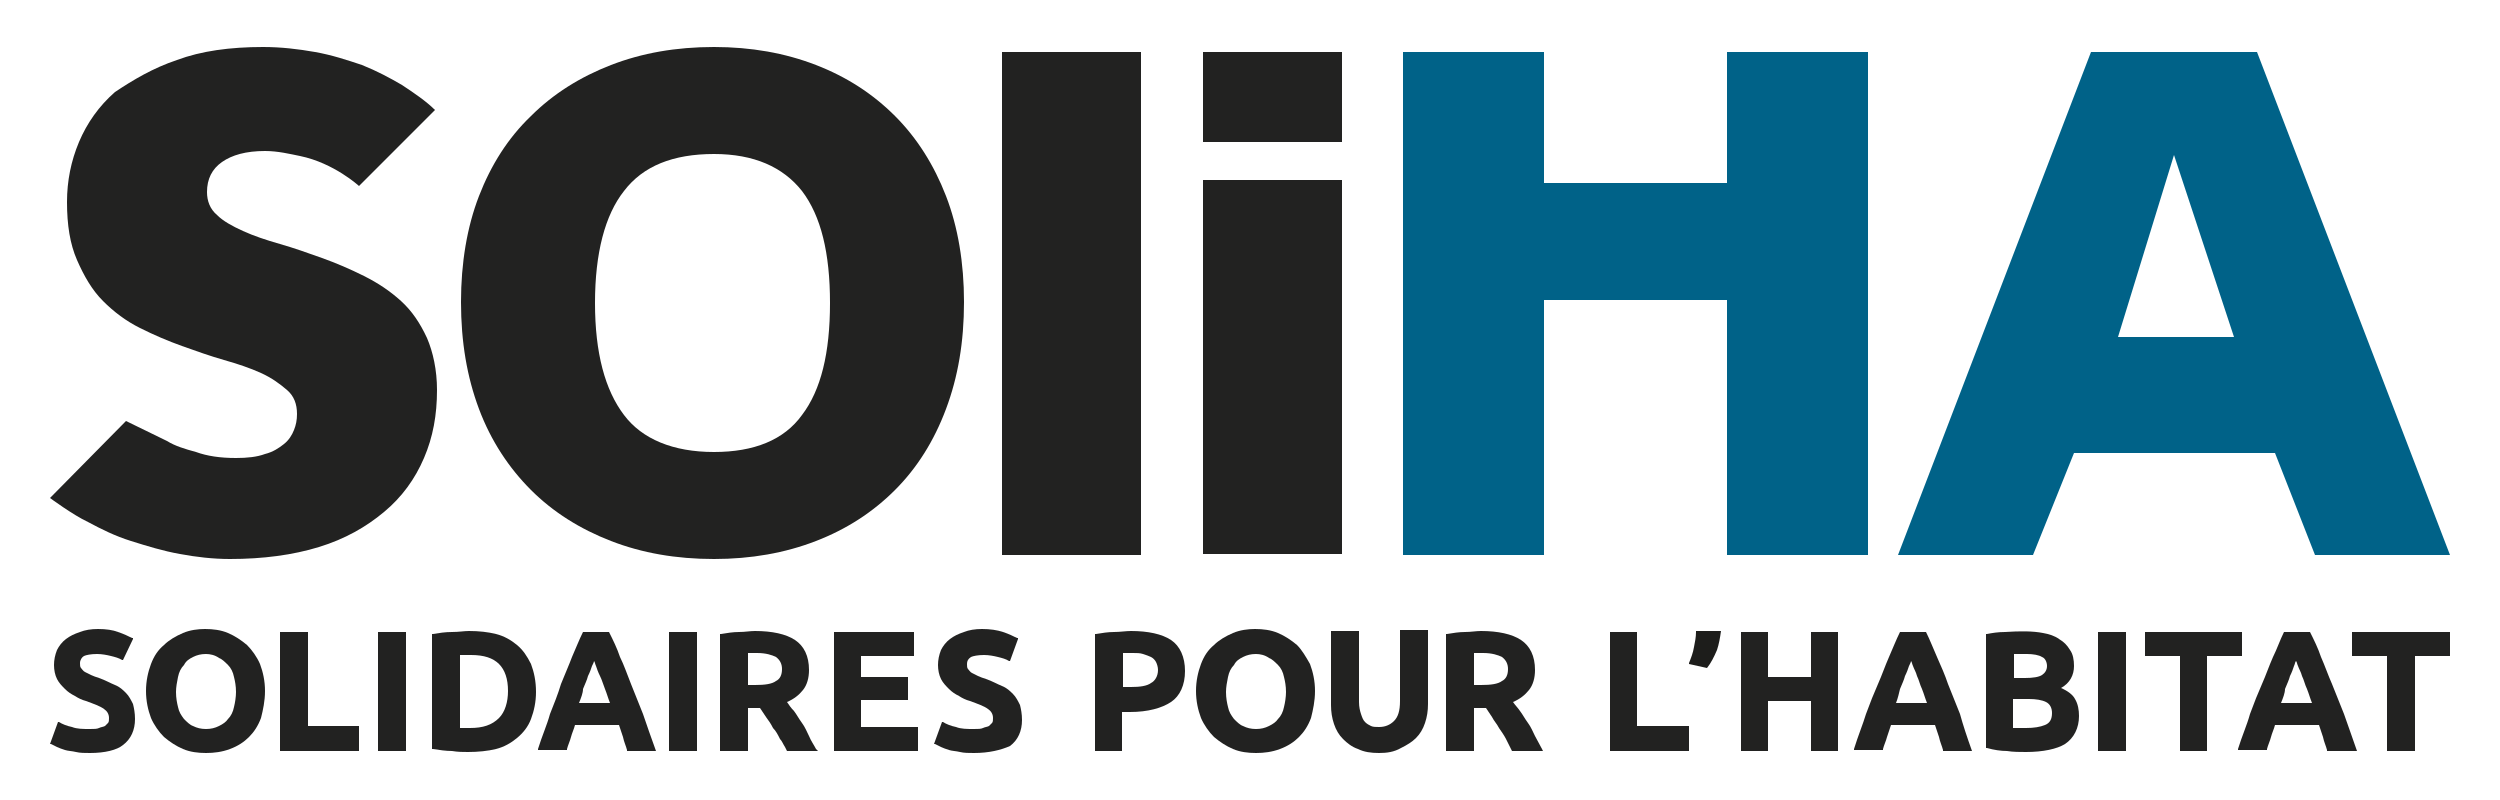
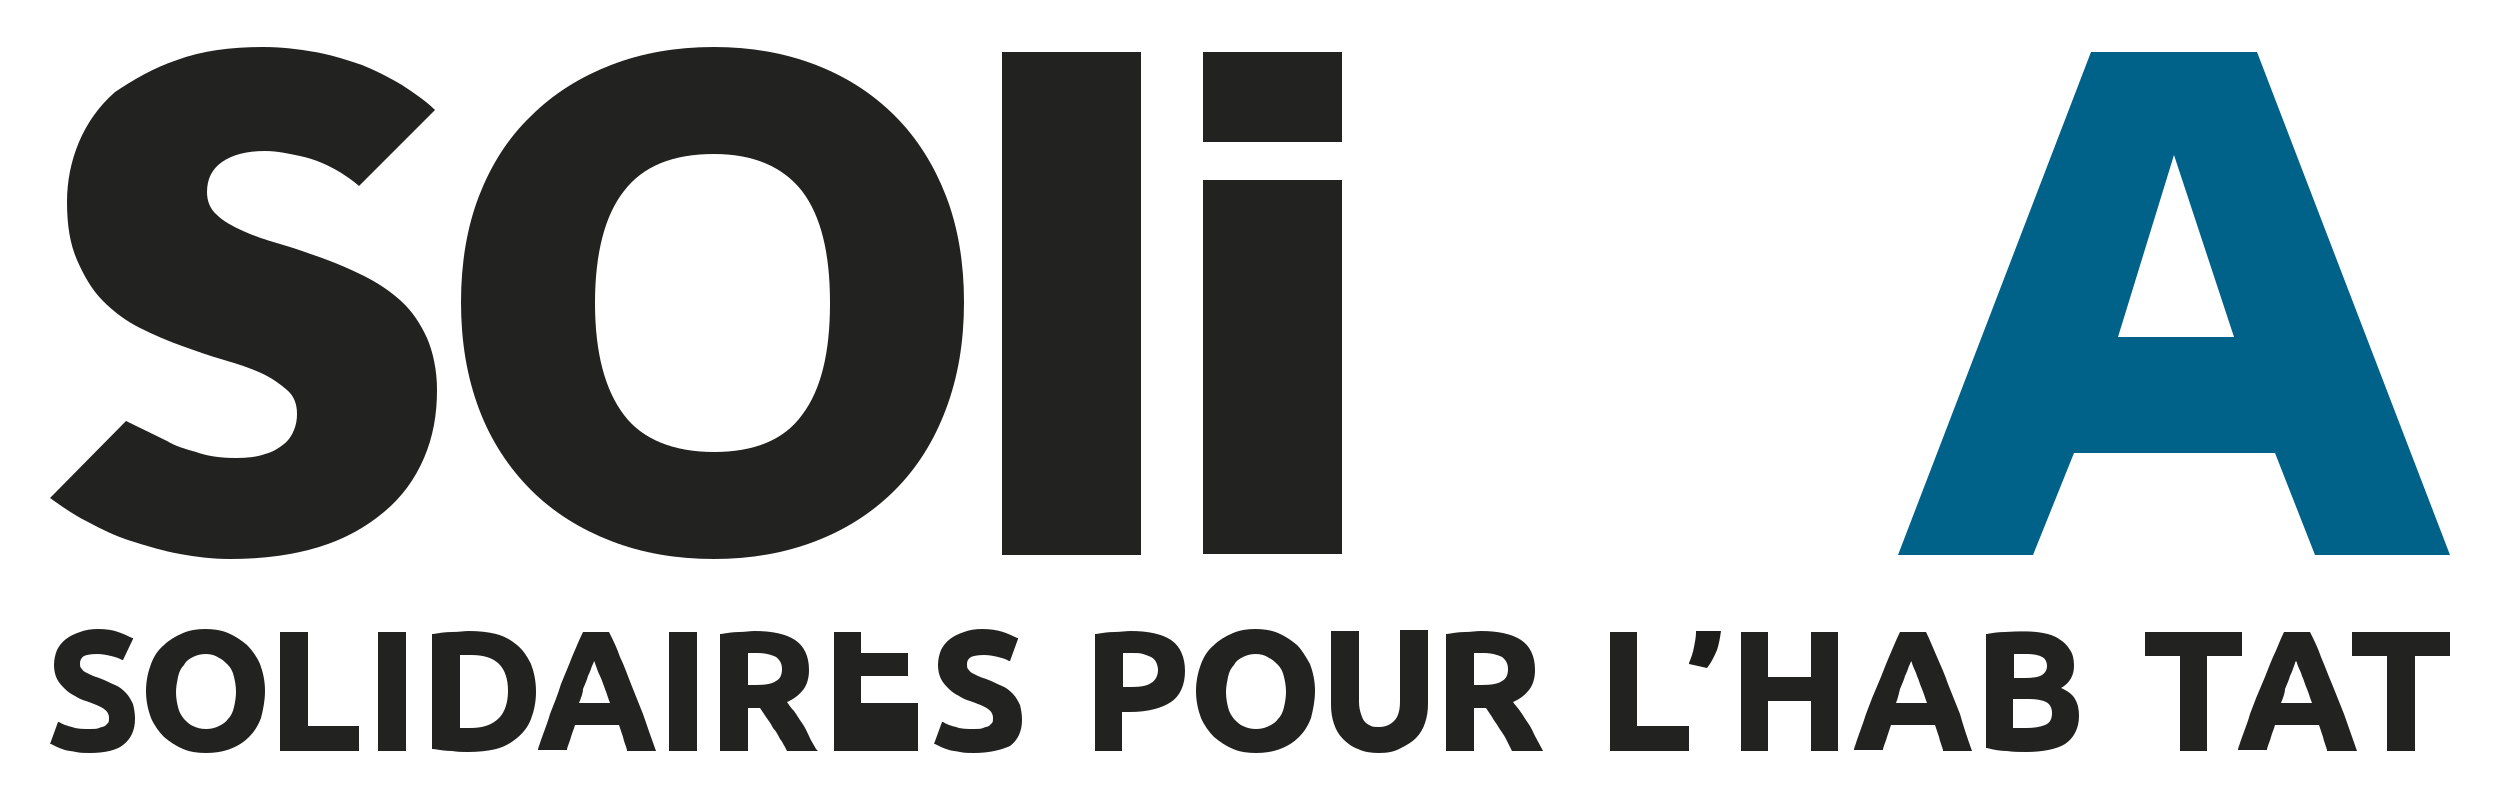
<svg xmlns="http://www.w3.org/2000/svg" enable-background="new 0 0 250 80" viewBox="0 0 250 80">
-   <path d="m172.7 5.2v13.1h-18.3v-13.1h-14.1v50.3h14.1v-25.5h18.3v25.5h14.1v-50.3z" fill="#006288" />
  <path d="m217.4 15.5 6 18.2h-11.6zm-8.3-10.3-19.3 50.3h13.5l4.1-10.2h20.1l4 10.2h13.5l-19.3-50.3z" fill="#006288" />
  <g fill="#222221">
    <path d="m35.9 18.6s-2.5-2.3-5.9-3c-1-.2-2.2-.5-3.5-.5-1.9 0-3.3.4-4.3 1.1s-1.5 1.7-1.5 3c0 .9.3 1.7 1 2.3.6.6 1.5 1.1 2.6 1.6s2.3.9 3.7 1.3 2.8.9 4.2 1.4 2.8 1.1 4.2 1.8 2.6 1.5 3.7 2.5 1.9 2.2 2.6 3.7c.6 1.4 1 3.2 1 5.2 0 2.5-.4 4.7-1.3 6.8s-2.2 3.9-4 5.4-3.9 2.7-6.5 3.5-5.6 1.2-8.9 1.2c-1.7 0-3.4-.2-5-.5-1.7-.3-3.3-.8-4.9-1.3s-3-1.2-4.3-1.9c-1.5-.7-3.8-2.4-3.8-2.4l7.6-7.7s3.3 1.6 4.1 2c.8.5 1.8.8 2.9 1.1 1.1.4 2.4.6 4 .6 1.1 0 2.1-.1 2.9-.4.8-.2 1.4-.6 1.9-1s.8-.9 1-1.4.3-1 .3-1.6c0-1-.3-1.8-1-2.4s-1.5-1.2-2.6-1.7-2.3-.9-3.7-1.3-2.8-.9-4.2-1.4-2.8-1.1-4.2-1.8-2.6-1.6-3.7-2.7-1.9-2.5-2.6-4.1-1-3.5-1-5.8c0-2.1.4-4.1 1.2-6s2-3.6 3.6-5c1.8-1.2 3.8-2.4 6.2-3.2 2.4-.9 5.3-1.3 8.6-1.3 1.8 0 3.5.2 5.2.5s3.2.8 4.7 1.3c1.5.6 2.8 1.3 4 2 1.2.8 2.4 1.6 3.3 2.5z" />
    <path d="m71.4 4.7c3.7 0 7.1.6 10.2 1.8s5.7 2.9 7.9 5.1 3.9 4.9 5.1 8 1.8 6.7 1.8 10.6c0 4-.6 7.5-1.8 10.7s-2.9 5.9-5.1 8.1-4.8 3.9-7.9 5.1-6.5 1.8-10.2 1.8c-3.8 0-7.2-.6-10.3-1.8s-5.8-2.9-8-5.1-4-4.9-5.2-8.1-1.8-6.7-1.8-10.7c0-3.9.6-7.5 1.8-10.6s2.9-5.8 5.2-8c2.2-2.2 4.9-3.9 8-5.1 3.1-1.2 6.5-1.8 10.3-1.8m0 40.5c4 0 7-1.2 8.8-3.7 1.9-2.5 2.8-6.2 2.8-11.2s-.9-8.7-2.8-11.2c-1.9-2.4-4.8-3.7-8.8-3.7-4.1 0-7.1 1.2-9 3.7-1.9 2.4-2.9 6.2-2.9 11.2s1 8.7 2.9 11.2c1.8 2.4 4.9 3.7 9 3.7" />
    <path d="m100.2 5.2h13.9v50.3h-13.9z" />
    <path d="m120.3 18h13.9v37.4h-13.9z" />
    <path d="m120.3 5.2h13.9v9h-13.9z" />
    <path d="m9 75.3c-.5 0-1 0-1.4-.1s-.8-.1-1.1-.2-.6-.2-.8-.3-.4-.2-.6-.3h-.1l.8-2.2h.1c.3.2.8.4 1.3.5.5.2 1.1.2 1.8.2.4 0 .7 0 .9-.1s.4-.1.6-.2c.1-.1.2-.2.3-.3s.1-.3.1-.5c0-.4-.2-.7-.5-.9-.4-.3-1-.5-1.8-.8-.4-.1-.8-.3-1.1-.5-.4-.2-.7-.4-1-.7s-.6-.6-.8-1-.3-.9-.3-1.4.1-1 .3-1.5c.2-.4.5-.8.9-1.1s.8-.5 1.4-.7c.5-.2 1.1-.3 1.8-.3.8 0 1.5.1 2 .3.6.2 1 .4 1.4.6h.1v.1l-1 2.1h-.1c-.3-.2-.7-.3-1.1-.4s-.9-.2-1.4-.2c-.6 0-1.1.1-1.3.2s-.4.4-.4.7c0 .2 0 .4.1.5s.2.3.4.4l.6.3c.2.1.5.2.8.3.6.2 1.1.5 1.6.7s.8.5 1.1.8.5.7.7 1.1c.1.4.2.9.2 1.5 0 1.1-.4 2-1.2 2.6-.6.5-1.8.8-3.3.8" />
    <path d="m20.6 75.3c-.8 0-1.6-.1-2.3-.4s-1.3-.7-1.9-1.2c-.5-.5-1-1.2-1.3-1.9-.3-.8-.5-1.7-.5-2.7s.2-1.9.5-2.7.7-1.4 1.3-1.9c.5-.5 1.2-.9 1.9-1.2s1.5-.4 2.2-.4c.8 0 1.6.1 2.3.4s1.3.7 1.9 1.2c.5.5 1 1.2 1.3 1.9.3.8.5 1.7.5 2.7s-.2 1.9-.4 2.7c-.3.8-.7 1.4-1.2 1.9s-1.1.9-1.9 1.2-1.6.4-2.4.4m0-9.9c-.5 0-.9.1-1.3.3s-.7.4-.9.8c-.3.3-.5.7-.6 1.2s-.2 1-.2 1.5c0 .6.1 1.1.2 1.5.1.5.3.8.6 1.2.3.3.6.6.9.7.4.2.8.3 1.3.3s.9-.1 1.3-.3.7-.4.9-.7c.3-.3.5-.7.6-1.2.1-.4.2-1 .2-1.5 0-.6-.1-1.1-.2-1.5-.1-.5-.3-.9-.6-1.2s-.6-.6-.9-.7c-.4-.3-.9-.4-1.3-.4" />
    <path d="m35.9 75.1h-7.9v-11.9h2.8v9.4h5.1z" />
    <path d="m37.8 63.2h2.8v11.9h-2.8z" />
    <path d="m46.8 75.2c-.5 0-1 0-1.6-.1-.6 0-1.3-.1-1.9-.2h-.1v-11.5h.1c.6-.1 1.2-.2 1.9-.2s1.2-.1 1.7-.1c1 0 1.9.1 2.7.3s1.5.6 2.1 1.1 1 1.1 1.4 1.9c.3.8.5 1.7.5 2.8 0 1-.2 1.9-.5 2.7s-.8 1.4-1.4 1.9-1.3.9-2.1 1.1-1.8.3-2.8.3m-.8-2.4h.4.6c1.3 0 2.2-.3 2.9-1 .6-.6.9-1.6.9-2.7 0-1.2-.3-2.1-.9-2.7s-1.5-.9-2.8-.9c-.2 0-.4 0-.6 0s-.3 0-.5 0z" />
    <path d="m65.6 75.1h-2.9v-.1c-.1-.4-.3-.8-.4-1.3l-.4-1.2h-4.4c-.1.4-.3.8-.4 1.2s-.3.8-.4 1.2v.1h-2.9v-.1c.4-1.3.9-2.4 1.2-3.5.4-1 .8-2 1.1-3 .4-1 .8-1.9 1.1-2.7.4-.9.7-1.7 1.1-2.5h2.6c.4.8.8 1.6 1.1 2.5.4.8.7 1.7 1.1 2.7l1.2 3c.4 1.2.8 2.3 1.3 3.7zm-7.7-4.8h3.1c-.2-.5-.3-.9-.5-1.4s-.3-.9-.5-1.3-.3-.7-.4-1c-.1-.2-.1-.4-.2-.5 0 .1-.1.3-.2.5-.1.3-.2.6-.4 1-.1.4-.3.8-.5 1.3 0 .4-.2.9-.4 1.4" />
    <path d="m66.9 63.2h2.8v11.9h-2.8z" />
    <path d="m81.8 75.1h-3.1l-.2-.4c-.2-.3-.3-.6-.5-.8-.2-.4-.4-.8-.7-1.1-.2-.4-.4-.7-.7-1.1-.2-.3-.4-.6-.6-.9h-1.2v4.3h-2.8v-11.7h.1c.6-.1 1.2-.2 1.8-.2s1.1-.1 1.6-.1c1.7 0 3.1.3 4 .9s1.4 1.6 1.4 3c0 .8-.2 1.5-.6 2s-.9.9-1.6 1.2c.2.3.4.6.7.9.3.4.5.8.8 1.2s.5.9.7 1.3c.2.5.5.9.7 1.3zm-7-6.6h.7c1 0 1.7-.1 2.1-.4.4-.2.6-.6.6-1.2 0-.5-.2-.9-.6-1.2-.4-.2-1-.4-1.9-.4-.2 0-.4 0-.5 0s-.2 0-.4 0z" />
-     <path d="m91.8 75.1h-8.4v-11.9h8v2.4h-5.3v2.1h4.7v2.3h-4.7v2.7h5.7z" />
+     <path d="m91.8 75.1h-8.4v-11.9h8h-5.3v2.1h4.7v2.3h-4.7v2.7h5.7z" />
    <path d="m97.4 75.3c-.5 0-1 0-1.4-.1s-.8-.1-1.1-.2-.6-.2-.8-.3-.4-.2-.6-.3h-.1l.8-2.2h.1c.3.2.8.4 1.3.5.5.2 1.1.2 1.8.2.4 0 .7 0 .9-.1s.4-.1.6-.2c.1-.1.2-.2.3-.3s.1-.3.1-.5c0-.4-.2-.7-.5-.9-.4-.3-1-.5-1.8-.8-.4-.1-.8-.3-1.1-.5-.4-.2-.7-.4-1-.7s-.6-.6-.8-1-.3-.9-.3-1.4.1-1 .3-1.5c.2-.4.5-.8.9-1.1s.8-.5 1.4-.7c.5-.2 1.1-.3 1.8-.3.8 0 1.5.1 2.1.3s1 .4 1.4.6h.1v.1l-.8 2.2h-.1c-.3-.2-.7-.3-1.1-.4s-.9-.2-1.4-.2c-.6 0-1.1.1-1.3.2-.3.2-.4.4-.4.7 0 .2 0 .4.1.5s.2.3.4.4.4.2.6.3.5.2.8.3c.6.2 1.1.5 1.6.7s.8.5 1.1.8.5.7.7 1.1c.1.4.2.9.2 1.5 0 1.1-.4 2-1.2 2.6-.9.4-2.1.7-3.6.7" />
    <path d="m112.3 75.1h-2.8v-11.7h.1c.6-.1 1.2-.2 1.8-.2s1.2-.1 1.7-.1c1.7 0 3.1.3 4 .9s1.4 1.7 1.4 3.1-.5 2.5-1.4 3.1-2.3 1-4.1 1h-.8v3.9zm0-6.4h.8c.9 0 1.6-.1 2-.4.4-.2.7-.7.7-1.3 0-.3-.1-.6-.2-.8s-.3-.4-.5-.5-.5-.2-.8-.3-.6-.1-1-.1c-.2 0-.4 0-.6 0s-.3 0-.4 0z" />
    <path d="m125.6 75.3c-.8 0-1.6-.1-2.3-.4s-1.3-.7-1.9-1.2c-.5-.5-1-1.2-1.3-1.9-.3-.8-.5-1.7-.5-2.7s.2-1.9.5-2.7.7-1.4 1.3-1.9c.5-.5 1.2-.9 1.9-1.2s1.5-.4 2.2-.4c.8 0 1.6.1 2.3.4s1.3.7 1.9 1.2c.5.5.9 1.2 1.3 1.9.3.8.5 1.7.5 2.7s-.2 1.9-.4 2.7c-.3.8-.7 1.4-1.2 1.9s-1.1.9-1.9 1.2-1.6.4-2.4.4m0-9.9c-.5 0-.9.1-1.3.3s-.7.4-.9.8c-.3.3-.5.7-.6 1.2s-.2 1-.2 1.5c0 .6.1 1.1.2 1.5.1.5.3.8.6 1.2.3.3.6.6.9.7.4.2.8.3 1.3.3s.9-.1 1.3-.3.7-.4.9-.7c.3-.3.5-.7.6-1.2.1-.4.2-1 .2-1.5 0-.6-.1-1.1-.2-1.5-.1-.5-.3-.9-.6-1.2s-.6-.6-.9-.7c-.4-.3-.9-.4-1.3-.4" />
    <path d="m137.9 75.3c-.8 0-1.5-.1-2.1-.4-.6-.2-1.1-.6-1.5-1s-.7-.9-.9-1.5-.3-1.2-.3-1.9v-7.4h2.8v7.1c0 .5.1.9.2 1.2s.2.6.4.8.4.3.6.4.5.1.8.1c.6 0 1.1-.2 1.5-.6s.6-1 .6-2v-7.1h2.8v7.4c0 .7-.1 1.3-.3 1.9s-.5 1.1-.9 1.5-.9.7-1.5 1c-.7.4-1.4.5-2.2.5" />
    <path d="m154.3 75.1h-3.1c-.2-.4-.4-.8-.6-1.2s-.5-.8-.7-1.1c-.2-.4-.5-.7-.7-1.1-.2-.3-.4-.6-.6-.9h-1.2v4.3h-2.8v-11.7h.1c.6-.1 1.2-.2 1.8-.2s1.1-.1 1.6-.1c1.7 0 3.1.3 4 .9s1.4 1.6 1.4 3c0 .8-.2 1.5-.6 2s-.9.9-1.6 1.2c.2.3.5.6.7.9.3.4.5.8.8 1.2s.5.9.7 1.3.5.9.7 1.3zm-6.9-6.6h.7c1 0 1.7-.1 2.1-.4.4-.2.6-.6.6-1.2 0-.5-.2-.9-.6-1.2-.4-.2-1-.4-1.9-.4-.2 0-.4 0-.5 0s-.2 0-.4 0z" />
    <path d="m197.2 75.1h-2.9v-.1c-.1-.4-.3-.8-.4-1.3l-.4-1.2h-4.4l-.4 1.2c-.1.4-.3.8-.4 1.2v.1h-2.9v-.1c.4-1.3.9-2.5 1.2-3.5.4-1.1.8-2.1 1.2-3s.7-1.8 1.1-2.7.7-1.7 1.1-2.5h2.6c.4.8.7 1.6 1.1 2.5s.8 1.8 1.1 2.7c.4 1 .8 2 1.2 3 .3 1.1.7 2.3 1.2 3.7zm-7.6-4.8h3.1c-.2-.5-.3-.9-.5-1.4-.2-.4-.3-.9-.5-1.3-.1-.4-.3-.7-.4-1-.1-.2-.1-.4-.2-.5 0 .1-.1.3-.2.5-.1.3-.2.6-.4 1-.1.4-.3.8-.5 1.3-.1.4-.2.9-.4 1.4" />
    <path d="m202.6 75.2c-.6 0-1.3 0-1.9-.1-.6 0-1.3-.1-2-.3h-.1v-11.4h.1c.5-.1 1.1-.2 1.8-.2 1.5-.1 2.8-.1 3.8.1.6.1 1.2.3 1.6.6.5.3.8.6 1.1 1.1.3.4.4 1 .4 1.6 0 .9-.4 1.7-1.3 2.2.7.3 1.2.7 1.4 1.1.3.5.4 1.1.4 1.7 0 1.2-.5 2.2-1.4 2.8-.8.5-2.2.8-3.9.8m-1.3-2.4h.6.7c.8 0 1.4-.1 1.9-.3s.7-.6.7-1.2c0-.5-.2-.9-.6-1.1s-1-.3-1.7-.3h-1.6zm0-5h1.2c.8 0 1.4-.1 1.7-.3s.5-.5.5-.9-.2-.8-.5-.9c-.3-.2-.9-.3-1.5-.3-.2 0-.5 0-.7 0s-.4 0-.6 0v2.4z" />
-     <path d="m209.8 63.2h2.8v11.9h-2.8z" />
    <path d="m220.7 75.1h-2.7v-9.5h-3.5v-2.4h9.7v2.4h-3.5z" />
    <path d="m235.7 75.1h-3v-.1c-.1-.4-.3-.8-.4-1.3l-.4-1.2h-4.4c-.1.4-.3.8-.4 1.2s-.3.8-.4 1.2v.1h-2.9v-.1c.4-1.3.9-2.4 1.2-3.5.4-1.1.8-2.1 1.2-3s.7-1.8 1.1-2.7c.4-.8.7-1.7 1.1-2.5h2.6c.4.8.8 1.6 1.1 2.5.4.9.7 1.8 1.1 2.7.4 1 .8 2 1.2 3 .4 1.1.8 2.3 1.3 3.7zm-7.6-4.8h3.1c-.2-.5-.3-.9-.5-1.4-.2-.4-.3-.9-.5-1.3-.1-.4-.3-.7-.4-1-.1-.2-.1-.4-.2-.5-.1.1-.1.3-.2.5-.1.3-.2.6-.4 1-.1.4-.3.8-.5 1.3 0 .4-.2.9-.4 1.4" />
    <path d="m241.5 75.1h-2.8v-9.5h-3.5v-2.4h9.8v2.4h-3.5z" />
    <path d="m168.9 75.1h-7.9v-11.9h2.7v9.4h5.2z" />
    <path d="m183.8 75.1h-2.7v-5h-4.3v5h-2.7v-11.9h2.7v4.5h4.3v-4.5h2.7z" />
  </g>
  <path d="m169.6 63.2c0 .5-.1 1-.2 1.5-.1.6-.3 1.1-.5 1.6v.1l1.8.4c.4-.5.7-1.1 1-1.8.2-.6.3-1.2.4-1.9h-2.5z" fill="#1d1d1b" />
</svg>